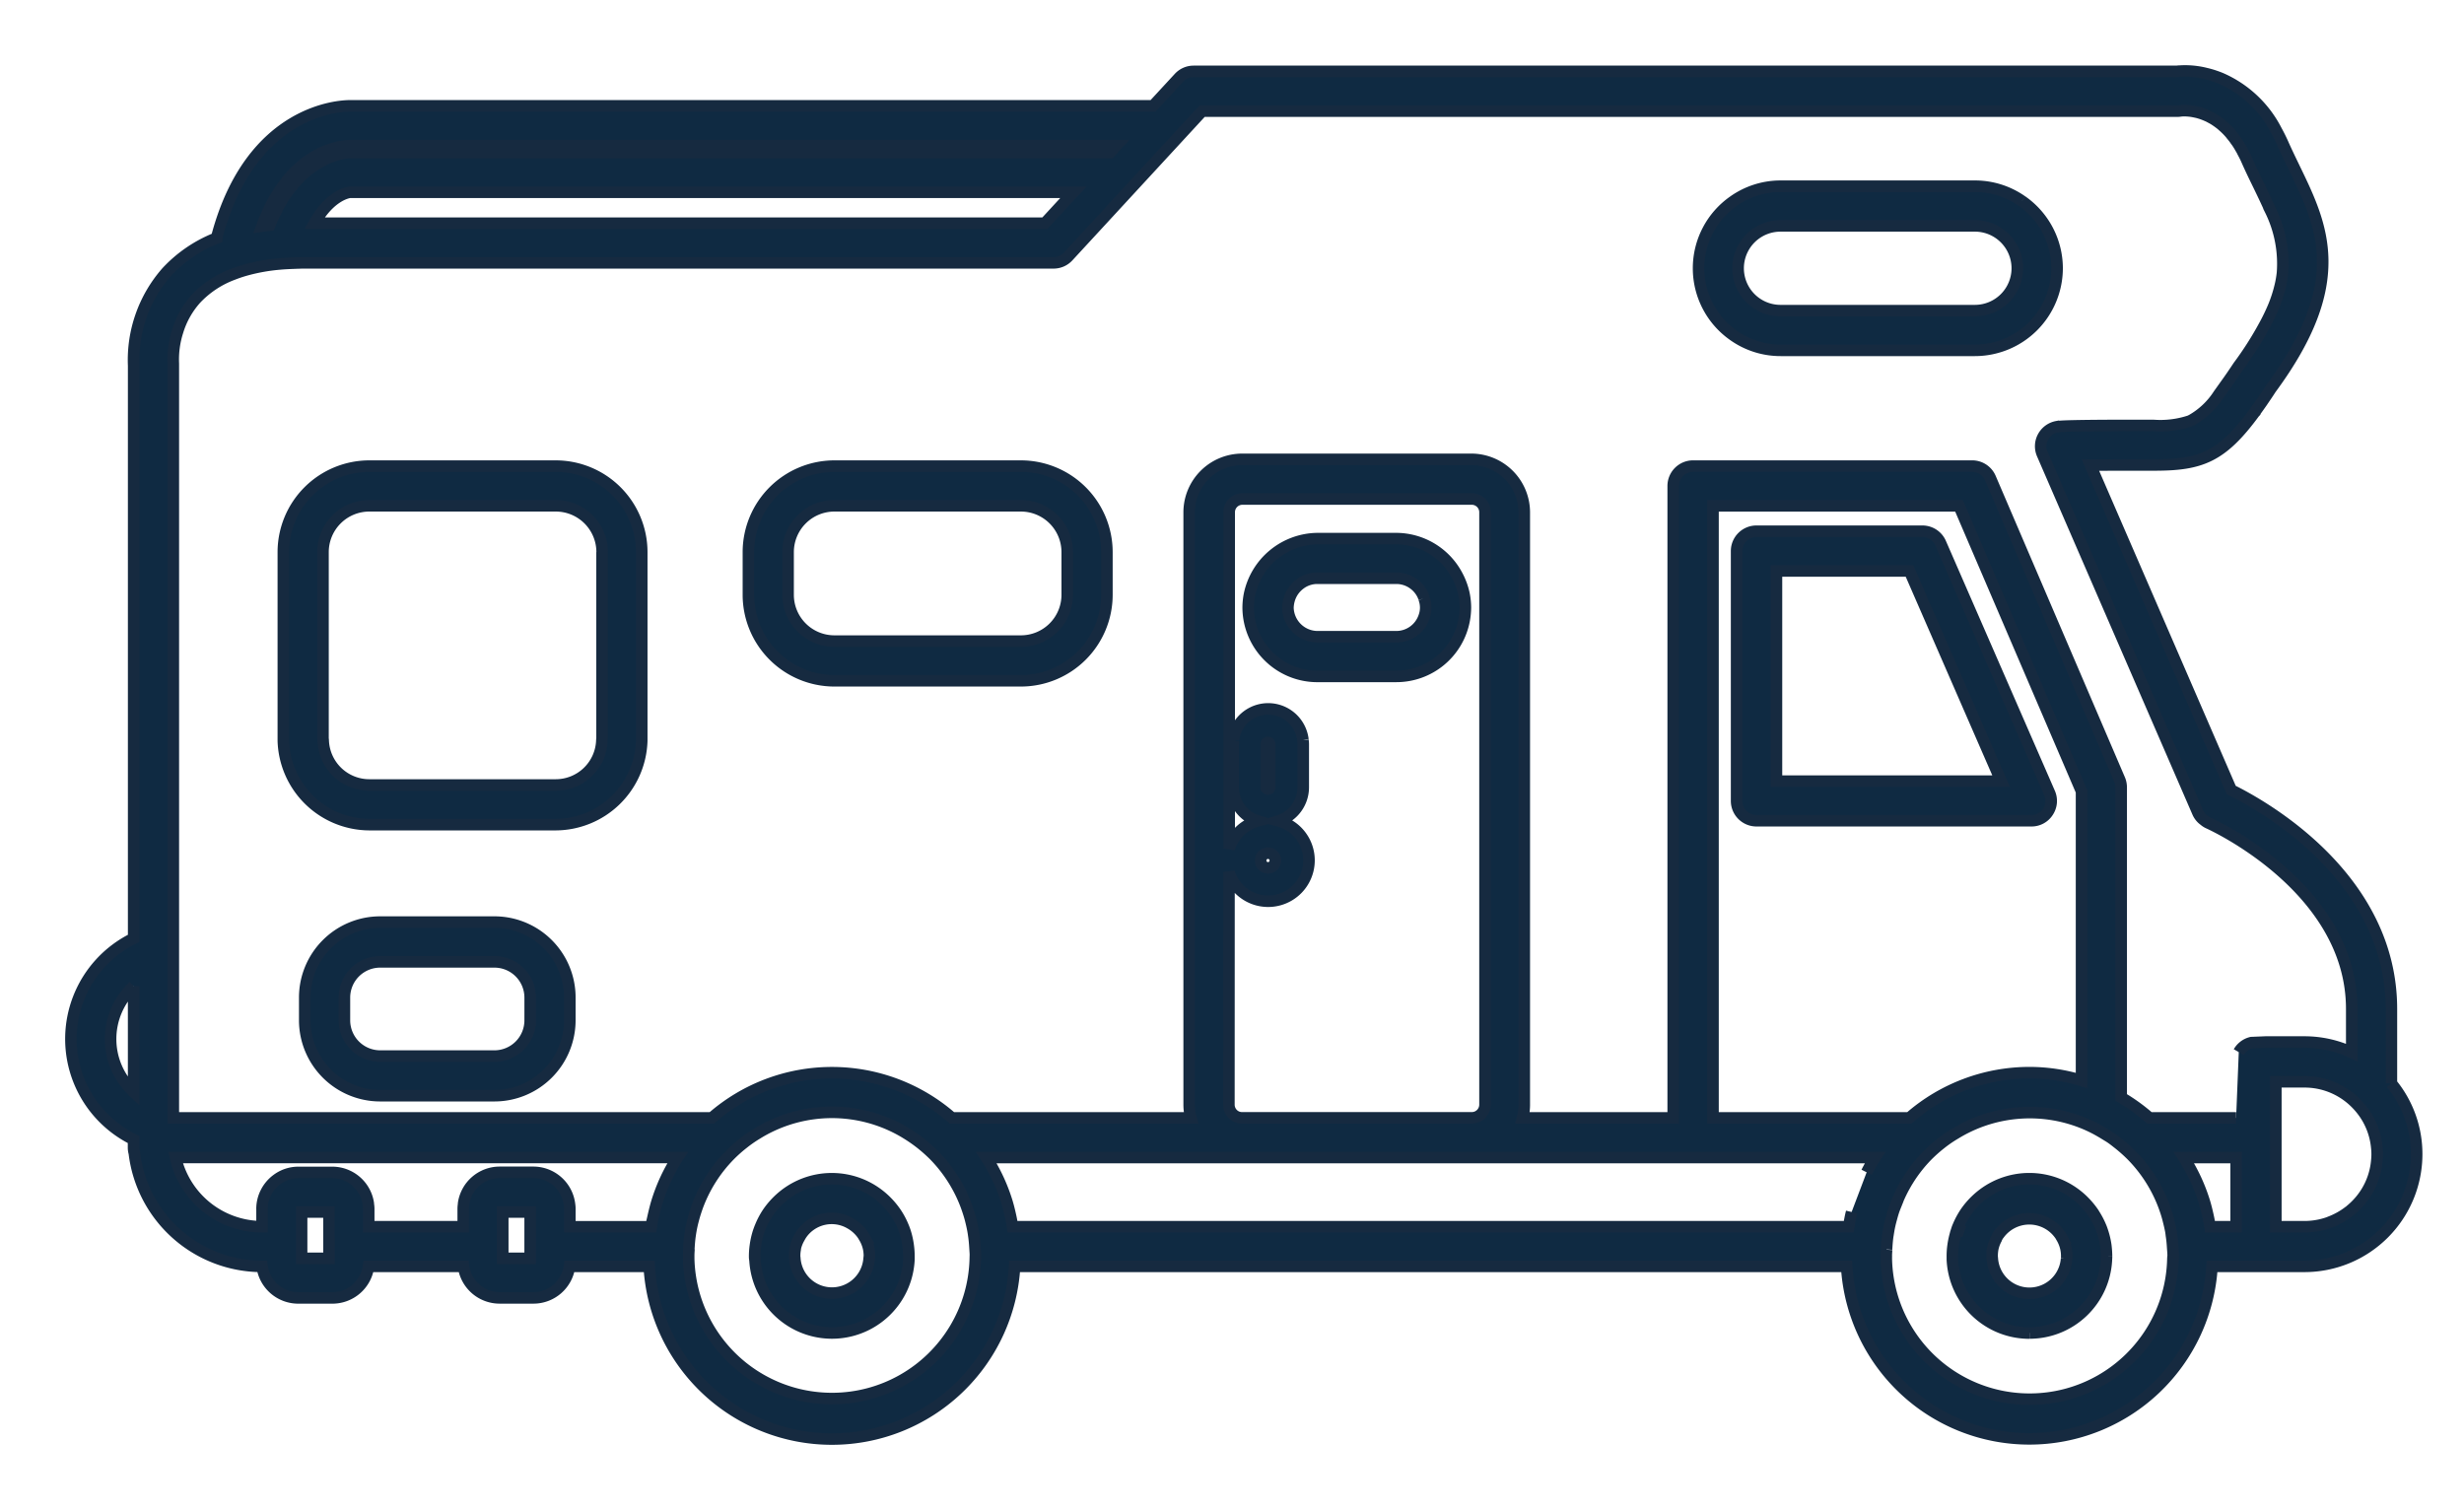
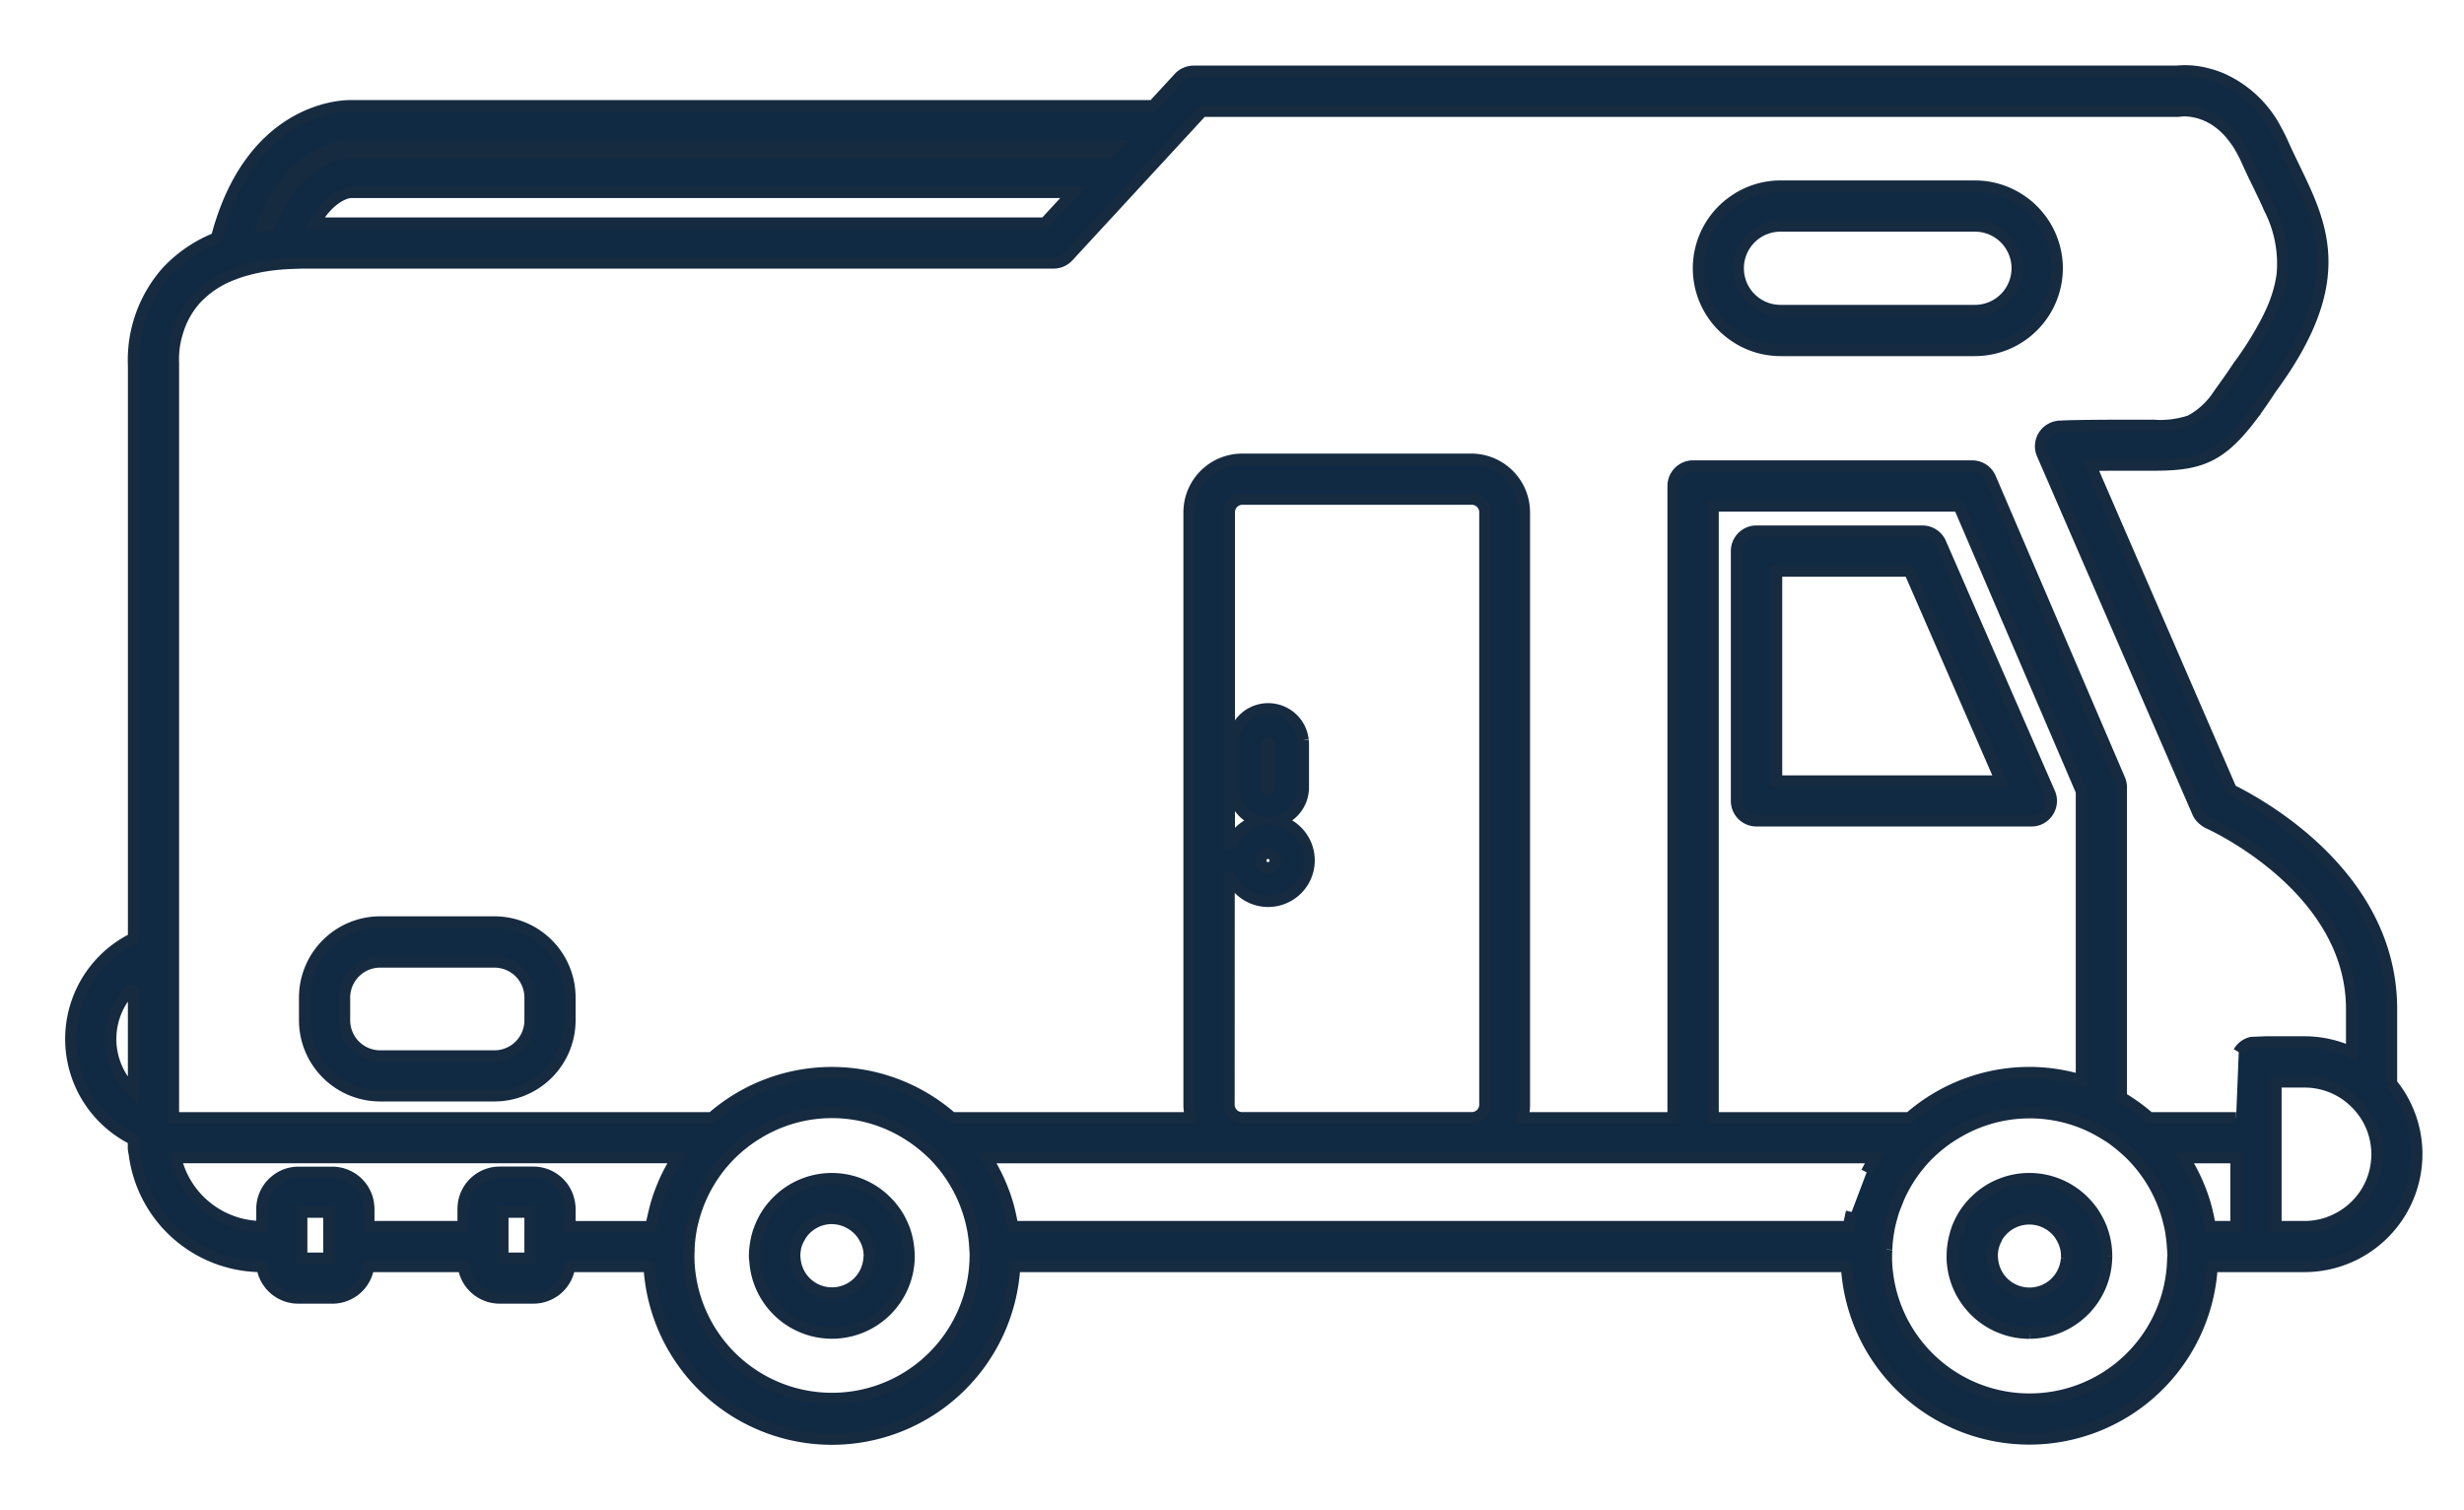
<svg xmlns="http://www.w3.org/2000/svg" width="106.809" height="65.445" viewBox="0 0 106.809 65.445">
  <defs>
    <clipPath id="clip-path">
      <rect id="Rectangle_722" data-name="Rectangle 722" width="106.809" height="65.445" fill="#0f2a42" stroke="#162a40" stroke-width="0.5" />
    </clipPath>
  </defs>
  <g id="Groupe_39" data-name="Groupe 39" clip-path="url(#clip-path)">
    <path id="Tracé_258" data-name="Tracé 258" d="M346.974,24.227h0a3.533,3.533,0,0,0-2.032-.642h-8.428a3.525,3.525,0,0,0-2.03.642,3.549,3.549,0,0,0,0,5.83,3.523,3.523,0,0,0,2.031.642h8.428a3.567,3.567,0,0,0,3.558-3.556,3.562,3.562,0,0,0-1.525-2.916m-.2,2.914a1.839,1.839,0,0,1-1.837,1.837h-8.428a1.837,1.837,0,0,1,0-3.674h8.428a1.839,1.839,0,0,1,1.837,1.837" transform="translate(-259.33 -15.513)" fill="#0f2a42" stroke="#162a40" stroke-width="0.5" />
    <path id="Tracé_259" data-name="Tracé 259" d="M56.055,174.113H51.1a3.272,3.272,0,0,0-3.269,3.269v.989a3.272,3.272,0,0,0,3.269,3.267h4.955a3.271,3.271,0,0,0,3.267-3.267v-.989a3.269,3.269,0,0,0-3.267-3.269m1.548,3.27v.989a1.55,1.55,0,0,1-1.548,1.549H51.1a1.551,1.551,0,0,1-1.549-1.549v-.989a1.55,1.55,0,0,1,1.549-1.546h4.955a1.549,1.549,0,0,1,1.548,1.546" transform="translate(-34.621 -134.144)" fill="#0f2a42" stroke="#162a40" stroke-width="0.5" />
    <path id="Tracé_261" data-name="Tracé 261" d="M139.907,230.116a3.34,3.34,0,0,0,6.673,0l0-.036c0-.04,0-.081,0-.122a3.355,3.355,0,0,0-.032-.443,3.438,3.438,0,0,0-.134-.6l0,0c-.027-.078-.053-.152-.082-.217a3.286,3.286,0,0,0-.319-.6,3.484,3.484,0,0,0-.519-.6,3.333,3.333,0,0,0-4.514,0,3.5,3.5,0,0,0-.519.6,3.386,3.386,0,0,0-.316.6c-.03.07-.056.143-.085.225a3.444,3.444,0,0,0-.135.6,3.309,3.309,0,0,0-.032.441c0,.046,0,.091.007.134Zm1.746-.491a1.592,1.592,0,0,1,.18-.455,1.48,1.48,0,0,1,.1-.165,1.594,1.594,0,0,1,2.1-.454,1.628,1.628,0,0,1,.519.459,1.417,1.417,0,0,1,.085.134l.017.029a1.588,1.588,0,0,1,.178.453,1.61,1.61,0,0,1,.035.334.373.373,0,0,1-.005.049c0,.021-.005.042-.007.063v.005a1.615,1.615,0,0,1-3.221.007c0-.03-.006-.06-.01-.091a.313.313,0,0,1,0-.033,1.65,1.65,0,0,1,.035-.334" transform="translate(-107.18 -175.524)" fill="#0f2a42" stroke="#162a40" stroke-width="0.5" />
    <path id="Tracé_263" data-name="Tracé 263" d="M388.211,233.3a3.335,3.335,0,0,0,3.335-3.179c0-.041.006-.085.005-.113l0-.05a4.028,4.028,0,0,0-.031-.446,3.427,3.427,0,0,0-.14-.6l-.016-.047a1.825,1.825,0,0,0-.065-.173,3.352,3.352,0,0,0-.255-.494c-.007-.01-.013-.021-.019-.031-.015-.026-.03-.051-.045-.074a3.554,3.554,0,0,0-.519-.6,3.332,3.332,0,0,0-4.513,0,3.421,3.421,0,0,0-.519.6,3.477,3.477,0,0,0-.312.588.966.966,0,0,0-.042.107l.3.118-.305-.092c-.014.036-.027.072-.034.1a3.564,3.564,0,0,0-.136.6,3.178,3.178,0,0,0-.031.444.224.224,0,0,0,0,.036c0,.033,0,.066,0,.1v.022a3.339,3.339,0,0,0,3.337,3.187m-1.417-4.124c.011-.019.022-.039.032-.06a.342.342,0,0,1,.017-.031.714.714,0,0,1,.045-.061l.016-.021a1.624,1.624,0,0,1,2.609,0l.013.017c.012.015.024.031.035.047l.017.023a.262.262,0,0,1,.012.024c.009.02.019.039.03.059a1.592,1.592,0,0,1,.176.451,1.658,1.658,0,0,1,.036.319l0,.042c0,.011,0,.022,0,.033l-.007.058a1.614,1.614,0,0,1-3.22,0c0-.025-.005-.05-.009-.076,0-.007,0-.014,0-.021v-.021a1.773,1.773,0,0,1,.033-.336,1.577,1.577,0,0,1,.174-.446" transform="translate(-300.238 -175.52)" fill="#0f2a42" stroke="#162a40" stroke-width="0.5" />
-     <path id="Tracé_264" data-name="Tracé 264" d="M247.24,101.639a2.989,2.989,0,0,0,2.927-2.409,3.1,3.1,0,0,0,.059-.577,3.065,3.065,0,0,0-.057-.564,3.034,3.034,0,0,0-.307-.837,3,3,0,0,0-2.626-1.585H243.8a3.047,3.047,0,0,0-2.934,2.426,3.042,3.042,0,0,0-.056.561,3,3,0,0,0,2.993,2.986Zm1.192-3.387a1.156,1.156,0,0,1,0,.813,1.274,1.274,0,0,1-1.194.855H243.8a1.291,1.291,0,0,1-1.267-1.26,1.432,1.432,0,0,1,.074-.409,1.285,1.285,0,0,1,.429-.6,1.239,1.239,0,0,1,.766-.267h3.441a1.263,1.263,0,0,1,.768.268,1.25,1.25,0,0,1,.425.6" transform="translate(-186.704 -72.32)" fill="#0f2a42" stroke="#162a40" stroke-width="0.5" />
    <path id="Tracé_265" data-name="Tracé 265" d="M100.588,43.886V40.661c0-5.707-5.553-8.805-6.941-9.49L87.541,17.088c.469-.005,1.051-.008,1.737-.008l1.027,0c2.006,0,2.919-.328,4.342-2.265l.039-.041.008-.025c.091-.126.188-.262.294-.415.01-.015.02-.029.029-.044.115-.167.235-.344.345-.516,3.409-4.627,2.247-7.029,1.016-9.571l-.017-.036c-.16-.331-.326-.673-.483-1.028-.092-.207-.19-.394-.275-.551A4.9,4.9,0,0,0,93.2.325L93.154.306C93.1.284,93.049.266,93,.248L92.945.229a3.628,3.628,0,0,0-.391-.113A3.669,3.669,0,0,0,91.419.009c-.056,0-.1.007-.138.011l-.035,0H48.664A.86.86,0,0,0,48.032.3L46.911,1.514H12.093c-.432,0-4.267.157-5.747,5.609-.011.041-.02.081-.027.12A5.9,5.9,0,0,0,4.154,8.717,5.773,5.773,0,0,0,2.72,12.775V37.6a4.856,4.856,0,0,0-.005,8.719c0,.01,0,.021,0,.031s0,.038,0,.047v.273a.867.867,0,0,0,.034.236A5.576,5.576,0,0,0,8.29,51.818h0a1.578,1.578,0,0,0,1.563,1.367h1.474A1.579,1.579,0,0,0,12.9,51.817h4.119a1.579,1.579,0,0,0,1.563,1.367H20.05a1.578,1.578,0,0,0,1.563-1.367h3.456a7.931,7.931,0,0,0,15.837,0H76.975a7.931,7.931,0,0,0,15.836,0h1.764c.025,0,.051,0,.076,0l2.171,0a4.866,4.866,0,0,0,4.861-4.86,4.814,4.814,0,0,0-1.1-3.072M93.857,47.1l0,3H92.726c-.027-.175-.058-.337-.093-.491-.049-.222-.095-.4-.145-.568a7.822,7.822,0,0,0-.9-1.939Zm0-1.718H90.1a7.872,7.872,0,0,0-1.225-.886V31.052a.873.873,0,0,0-.07-.339l-5.6-13.06a.858.858,0,0,0-.793-.523H70.317a.861.861,0,0,0-.861.86V45.383H62.925A2.163,2.163,0,0,0,63,44.809V19.13a2.3,2.3,0,0,0-2.293-2.293H50.766a2.3,2.3,0,0,0-2.292,2.293V44.809a2.183,2.183,0,0,0,.077.574H38.191a7.891,7.891,0,0,0-10.408,0H4.439V12.715l0-.033A3.965,3.965,0,0,1,4.622,11.3a3.721,3.721,0,0,1,.8-1.425A4.22,4.22,0,0,1,7.018,8.819c.167-.066.337-.124.52-.177a8.008,8.008,0,0,1,1.539-.277c.166-.015.352-.025.584-.033l.149-.006c.085,0,.17-.007.258-.007H42.595a.856.856,0,0,0,.632-.276l5.811-6.3H91.3a.755.755,0,0,0,.14-.011c.019,0,.06-.007.107-.008h.123a2.176,2.176,0,0,1,.384.045l.085.018a1.441,1.441,0,0,1,.144.038l.049.015h0c.072.023.152.054.243.093l.07.03c.032.015.067.034.111.058s.072.038.116.064c.027.016.054.032.089.056s.082.055.122.085l.038.028.056.042c.058.045.114.1.175.152l.041.039a3.083,3.083,0,0,1,.223.236.221.221,0,0,1,.016.021c.015.02.031.04.048.06.048.059.1.121.145.192l.074.1c.049.075.1.154.149.243.023.038.044.073.074.129.011.024.023.049.031.063.054.1.106.2.155.31.175.4.361.779.525,1.115.174.36.343.712.5,1.064a5.239,5.239,0,0,1,.534,2.738,4.483,4.483,0,0,1-.075.463,5.95,5.95,0,0,1-.323,1.02,8.765,8.765,0,0,1-.394.809A14.555,14.555,0,0,1,93.956,12.8c-.209.316-.368.547-.515.75l-.338.474a3.374,3.374,0,0,1-1.181,1.116.353.353,0,0,0-.057.029l-.023.008a4.08,4.08,0,0,1-1.579.19l-.987,0c-1.483,0-2.535.013-2.965.036-.1.006-.177.012-.22.019a.866.866,0,0,0-.6.436.855.855,0,0,0-.034.752L92.2,32.152a.828.828,0,0,0,.271.329.807.807,0,0,0,.174.115c.062.027,6.224,2.779,6.224,8.061V42.55a4.826,4.826,0,0,0-2.042-.456h-1.7l-.606.025a.864.864,0,0,0-.549.411M71.181,18.852H81.844l5.312,12.377V43.76a7.794,7.794,0,0,0-2.26-.338,7.9,7.9,0,0,0-5.2,1.959H71.181ZM50.2,34.725a1.771,1.771,0,1,0,2.153-2.217,1.528,1.528,0,0,0,1.066-1.455V29.177a1.085,1.085,0,0,0-.014-.161l0-.024a1.516,1.516,0,0,0-3.011,0l0,.028a1.086,1.086,0,0,0-.014.161v1.874a1.529,1.529,0,0,0,1.067,1.456,1.776,1.776,0,0,0-1.238,1.2V19.13a.573.573,0,0,1,.572-.574h9.945a.573.573,0,0,1,.572.574V44.806a.573.573,0,0,1-.572.574H50.765a.563.563,0,0,1-.4-.165.571.571,0,0,1-.169-.407Zm1.766-5.548v1.875a.076.076,0,1,1-.152,0V29.5l.006-.318a.105.105,0,0,1,0-.025.072.072,0,0,1,.137,0,.071.071,0,0,1,.005.027m-.39,5.041a.319.319,0,1,1,.319.32.319.319,0,0,1-.319-.32M26.784,51.062l.006-.083c.011-.192.028-.36.05-.512l.01-.068c.007-.042.013-.084.021-.128.026-.155.063-.318.116-.515.044-.17.1-.339.161-.515a6.229,6.229,0,0,1,1.407-2.235,6.109,6.109,0,0,1,.579-.516,5.57,5.57,0,0,1,.579-.406l.079-.048c.032-.02.065-.04.1-.06a6.169,6.169,0,0,1,6.195,0c.031.017.061.036.092.055l.075.046a6.635,6.635,0,0,1,.589.412,6.848,6.848,0,0,1,.578.514,6.229,6.229,0,0,1,1.406,2.234c.065.182.119.351.163.516.05.192.087.357.116.517.011.062.021.123.03.193.023.151.04.314.052.514l.007.106c.006.09.013.18.013.264,0,.017,0,.033,0,.048,0,.034,0,.067-.005.1a6.214,6.214,0,0,1-12.424-.007l0-.064c0-.021,0-.043,0-.065,0-.1.007-.2.014-.3m51.908.023.008-.1c.013-.206.029-.369.049-.5.006-.028.01-.056.014-.085l.02-.123a5.012,5.012,0,0,1,.115-.511c.053-.2.1-.359.164-.518a6.2,6.2,0,0,1,1.4-2.232,6.645,6.645,0,0,1,.582-.517,5.5,5.5,0,0,1,.576-.4l.092-.055c.029-.018.058-.036.092-.055a6.178,6.178,0,0,1,5.547-.327,5.708,5.708,0,0,1,.649.331c.032.017.063.036.093.055l.075.046.078.047c.046.028.092.055.14.087.105.068.206.148.314.233l.055.043a6.891,6.891,0,0,1,.576.515,6.239,6.239,0,0,1,1.407,2.234c.07.195.121.358.162.519s.085.339.118.514c.01.059.018.118.026.193.026.17.044.342.053.514l.009.122c.006.079.012.157.013.239v.008a1.251,1.251,0,0,0-.012.146,6.213,6.213,0,0,1-12.423-.011l0-.037c0-.017,0-.035,0-.052a.14.14,0,0,0,0-.036c0-.095.007-.184.014-.275M10.556,6.6c.712-1.259,1.518-1.337,1.537-1.339H43.455L42.22,6.6Zm34.486-3.06H12.067c-.093,0-2.245.1-3.448,3.146q-.168.019-.337.044C9.509,3.4,11.756,3.241,12.089,3.237H45.321ZM77.19,49.461q-.018.075-.035.147c-.032.15-.062.311-.09.49H40.816c-.029-.187-.058-.345-.092-.491-.049-.222-.095-.4-.145-.568a7.824,7.824,0,0,0-.9-1.939h38.53q-.2.308-.368.641m17.738-3.923h1.25a3.124,3.124,0,0,1,2.142.851,3.239,3.239,0,0,1,.494.588,3.1,3.1,0,0,1,.491,1.426,2.6,2.6,0,0,1,.015.277,2.688,2.688,0,0,1-.016.284,3.1,3.1,0,0,1-.49,1.419h0a3.115,3.115,0,0,1-.489.582l-.021.019c-.059.054-.117.107-.187.16a3.188,3.188,0,0,1-.844.474l-.049.021a3.147,3.147,0,0,1-1.046.181h-1.25ZM19.907,51.47H18.719V49.461h1.188Zm5.269-1.476q-.009.053-.017.107H21.628v-.782a1.368,1.368,0,0,0-.015-.183l-.007-.051a1.582,1.582,0,0,0-1.555-1.343H18.579a1.583,1.583,0,0,0-1.556,1.349l0,.029a1.441,1.441,0,0,0-.017.2V50.1H12.909v-.782a1.326,1.326,0,0,0-.019-.2l0-.029a1.581,1.581,0,0,0-1.554-1.343H9.858a1.555,1.555,0,0,0-.956.33,1.585,1.585,0,0,0-.451.549,1.566,1.566,0,0,0-.166.645.417.417,0,0,0,0,.053V50.1a3.859,3.859,0,0,1-3.65-2.64,3.578,3.578,0,0,1-.1-.361H26.3a7.809,7.809,0,0,0-.9,1.938c-.06.2-.107.4-.146.565l-.089.389ZM11.188,51.47H10V49.461h1.187Zm-8.469-11.8v4.587a3.132,3.132,0,0,1,0-4.587" transform="translate(3.074 3.074)" fill="#0f2a42" stroke="#162a40" stroke-width="0.5" />
    <path id="Tracé_266" data-name="Tracé 266" d="M353.542,106.709a.841.841,0,0,0,.712-.389.849.849,0,0,0,.069-.813L349.6,94.677a.86.86,0,0,0-.789-.516h-7.195a.86.86,0,0,0-.858.86v10.828a.86.86,0,0,0,.858.86h11.921Zm-1.319-1.716h-9.737V95.884h5.767Z" transform="translate(-265.48 -71.134)" fill="#0f2a42" stroke="#162a40" stroke-width="0.5" />
-     <path id="Tracé_267" data-name="Tracé 267" d="M150.407,80.843H142.32a3.731,3.731,0,0,0-3.727,3.727v1.852a3.73,3.73,0,0,0,3.727,3.725h8.086a3.73,3.73,0,0,0,3.727-3.725V84.569a3.73,3.73,0,0,0-3.727-3.726m2.008,3.726v1.852a2.009,2.009,0,0,1-2.008,2.006H142.32a2.008,2.008,0,0,1-2.007-2.006V84.569a2.009,2.009,0,0,1,2.007-2.007h8.086a2.01,2.01,0,0,1,2.008,2.007" transform="translate(-106.151 -60.638)" fill="#0f2a42" stroke="#162a40" stroke-width="0.5" />
-     <path id="Tracé_268" data-name="Tracé 268" d="M55.266,80.843H47.181a3.731,3.731,0,0,0-3.727,3.727v8.086c0,.022,0,.044,0,.067v.028a3.748,3.748,0,0,0,3.722,3.632h8.086A3.748,3.748,0,0,0,58.99,92.75v-.026c0-.022,0-.045,0-.068V84.569a3.731,3.731,0,0,0-3.728-3.726m2.008,3.726v8.083a.641.641,0,0,0-.008.078,2,2,0,0,1-2,1.934H47.181a2,2,0,0,1-2-1.94.532.532,0,0,0-.008-.068V84.569a2.009,2.009,0,0,1,2.007-2.007h8.086a2.01,2.01,0,0,1,2.008,2.007" transform="translate(-31.172 -60.638)" fill="#0f2a42" stroke="#162a40" stroke-width="0.5" />
  </g>
</svg>